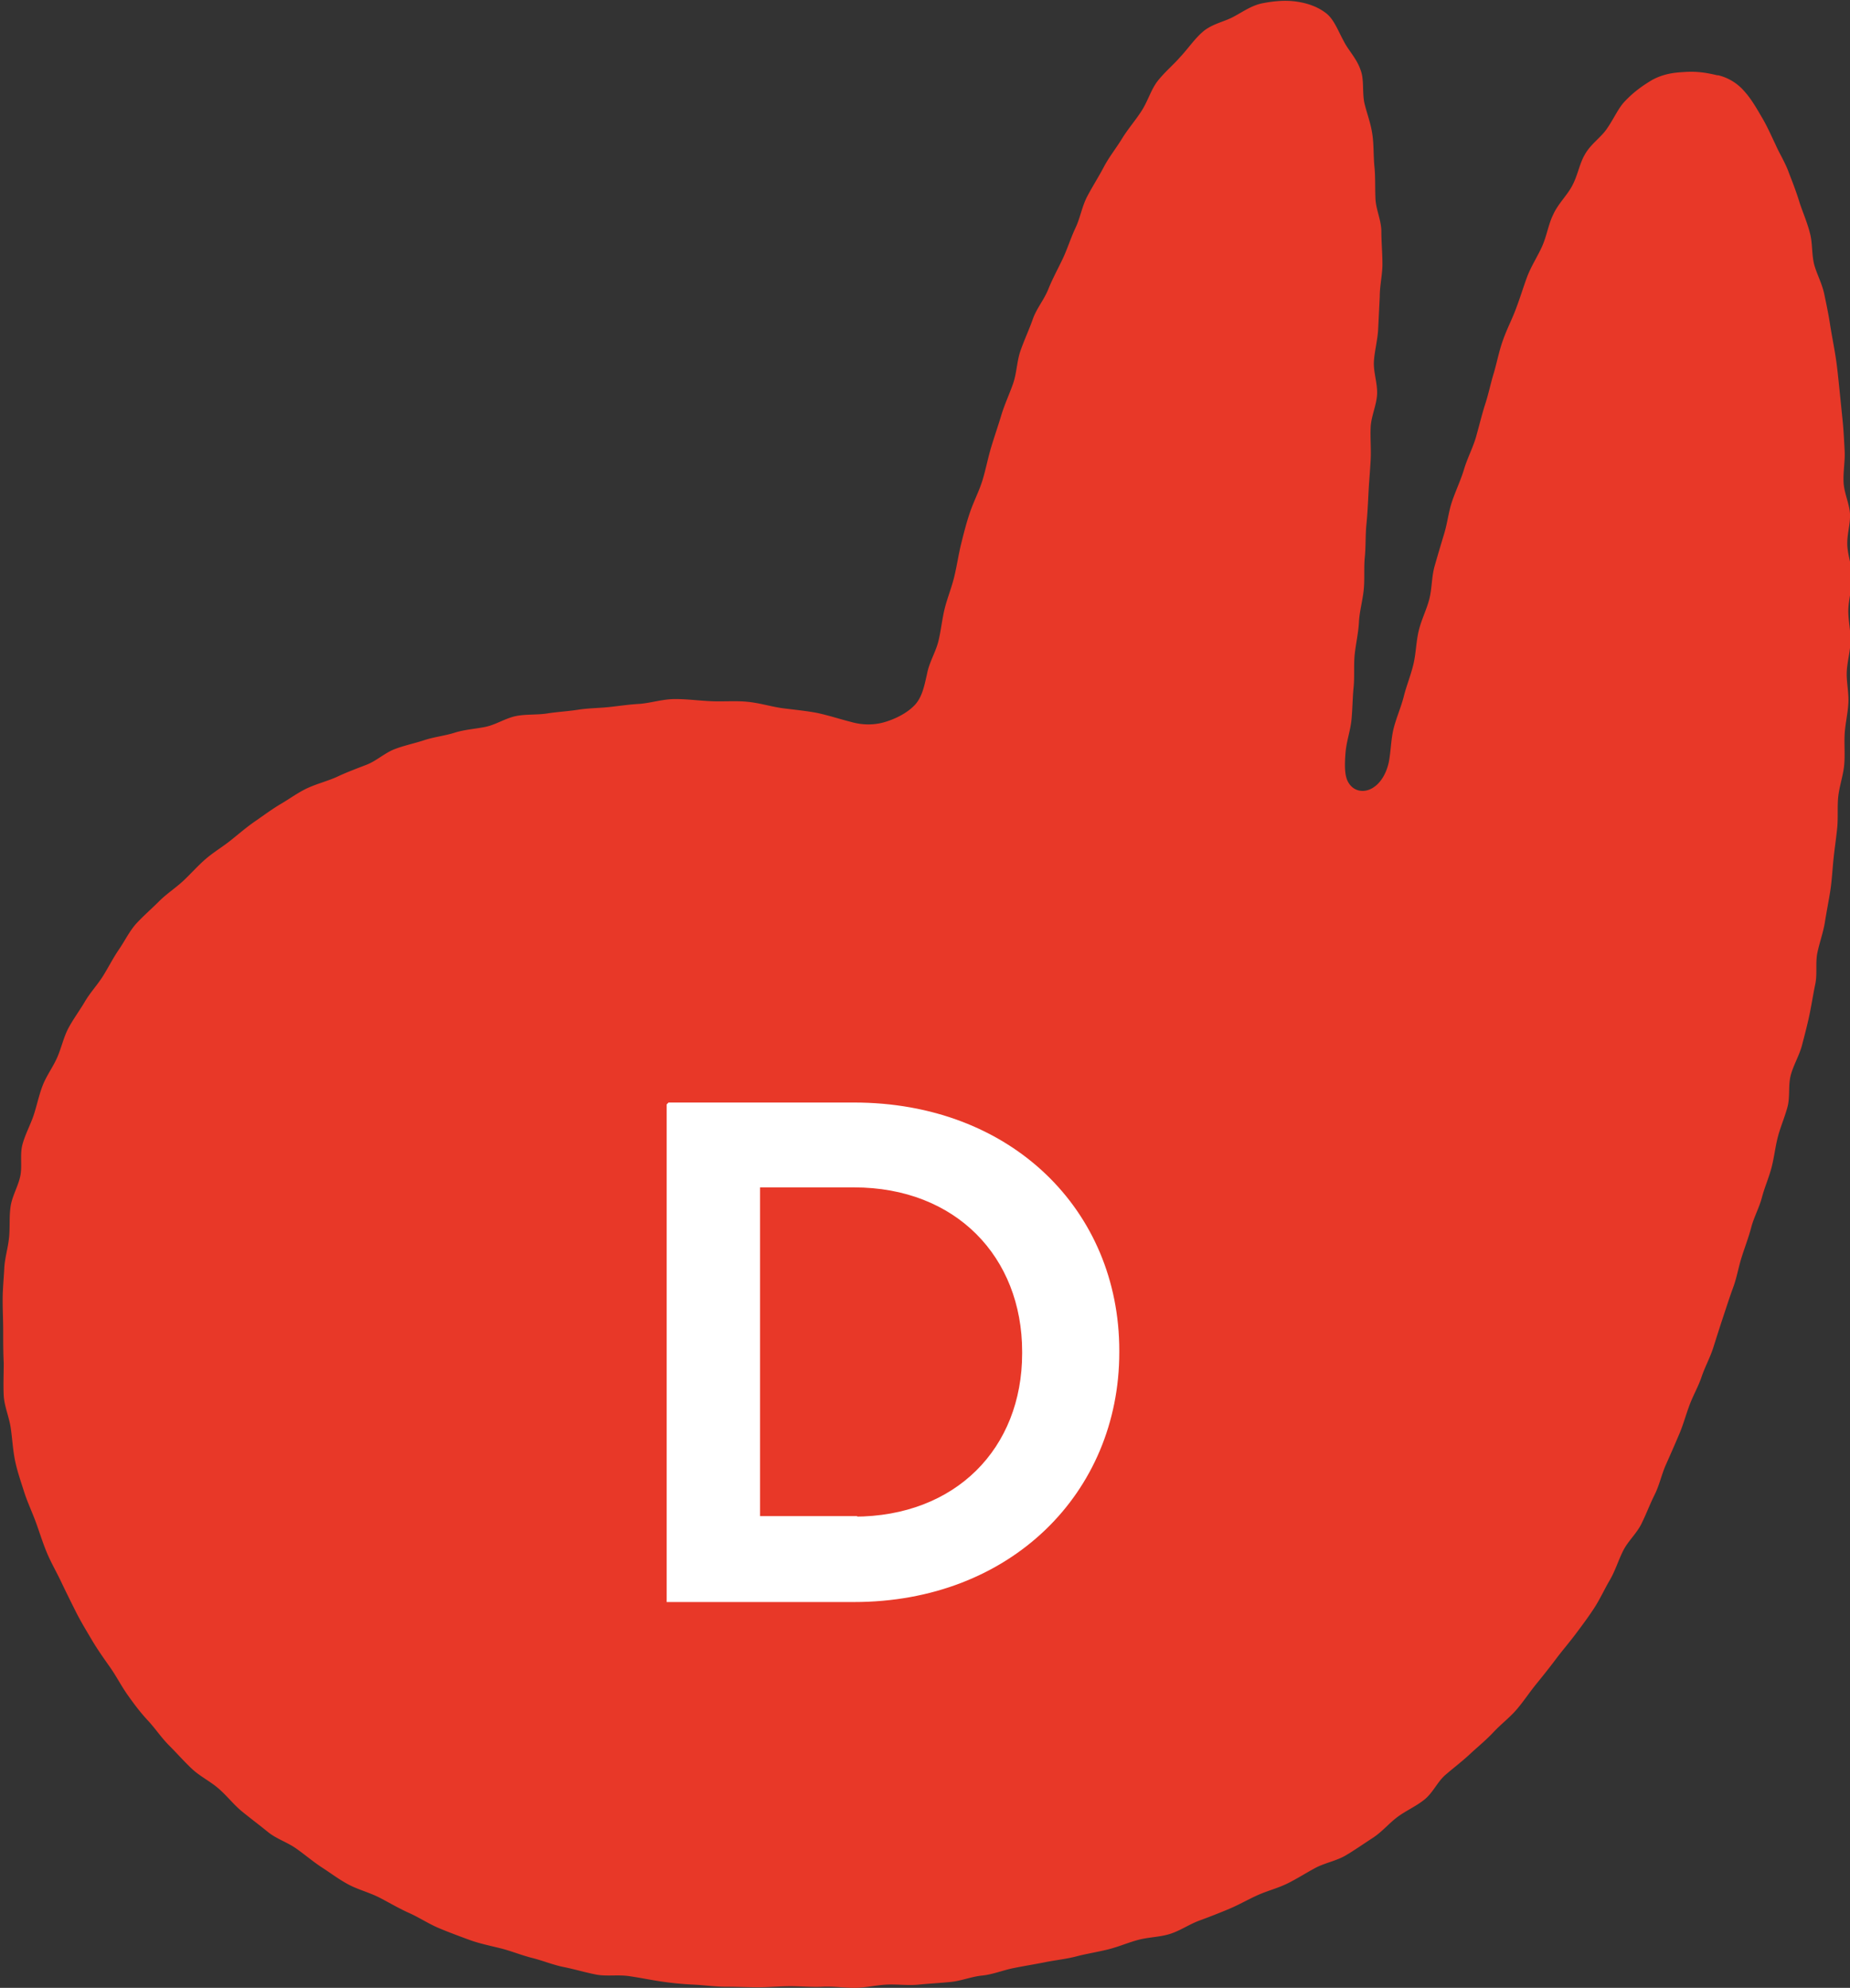
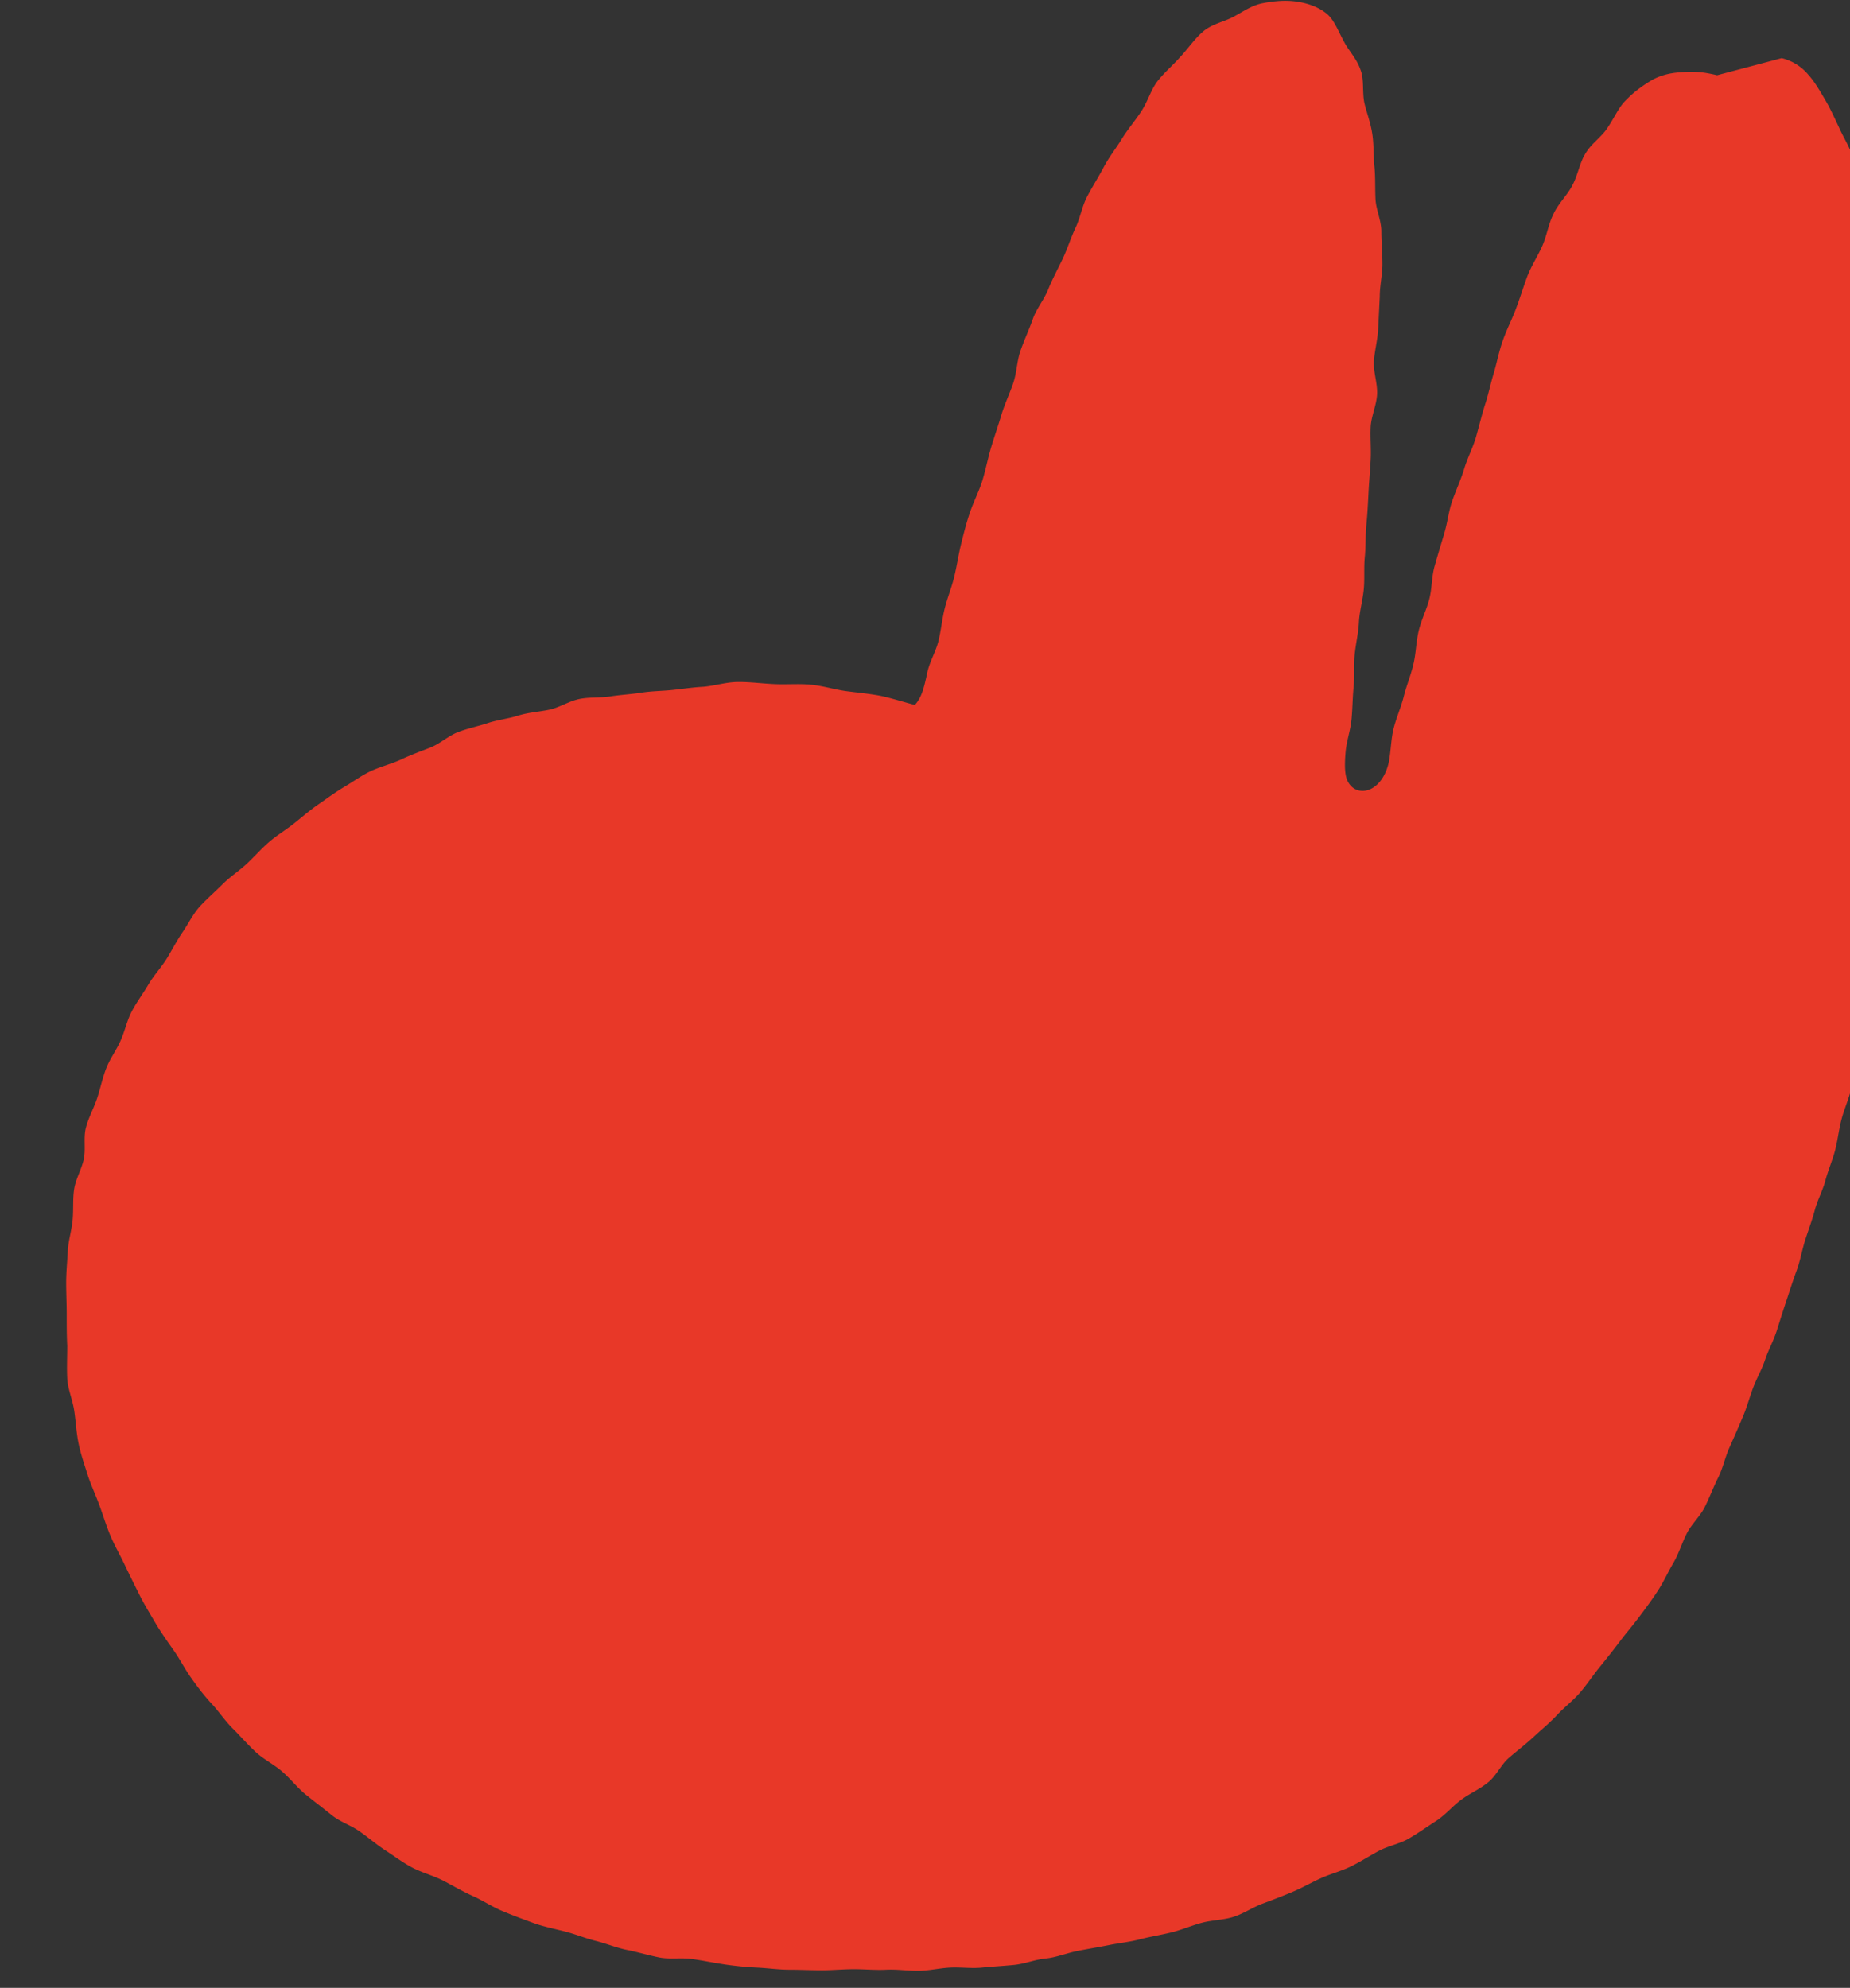
<svg xmlns="http://www.w3.org/2000/svg" id="_レイヤー_2" viewBox="0 0 34.66 37.25">
  <rect x="0" y="0" width="34.66" height="37.25" fill="#333333" stroke="none" />
  <g id="_レイヤー_2-2">
-     <path d="M32.17 1.41c-.17-.04-.37-.08-.62-.06-.18.01-.38.03-.6.15-.15.09-.33.21-.5.39-.13.13-.21.33-.35.53-.11.16-.3.28-.41.48-.1.17-.13.39-.24.59-.09.17-.26.33-.35.53-.09.18-.12.4-.21.6-.08.18-.2.36-.28.57-.07.19-.13.39-.21.6-.07.19-.17.38-.24.58-.07.19-.11.4-.17.61-.06.19-.1.4-.17.61-.06.19-.11.4-.17.61-.06.2-.16.39-.22.59s-.15.39-.22.59-.09.41-.15.61-.12.4-.18.61-.05.42-.1.62-.15.39-.2.6-.05.42-.1.63-.13.4-.18.6-.14.4-.19.6-.05.42-.09.63c-.05.23-.16.39-.28.47-.17.12-.39.09-.49-.11-.06-.12-.06-.31-.04-.55.02-.21.09-.4.11-.6s.02-.41.04-.61 0-.41.02-.61.07-.41.08-.61.07-.41.09-.61 0-.41.02-.61.01-.41.03-.61.03-.41.04-.61.03-.41.04-.61-.01-.41 0-.61.11-.41.12-.61-.07-.42-.06-.61.07-.41.08-.61l.03-.61c0-.21.05-.41.05-.61 0-.21-.02-.42-.02-.61 0-.21-.1-.41-.11-.61-.01-.21 0-.42-.02-.61-.02-.21-.01-.42-.04-.61-.03-.21-.11-.41-.15-.59-.04-.21 0-.43-.07-.61-.07-.21-.23-.37-.31-.53-.11-.2-.18-.4-.32-.52-.16-.13-.36-.2-.57-.23-.21-.03-.42-.01-.63.03s-.37.16-.56.26c-.17.09-.4.13-.57.28-.15.13-.27.31-.42.47-.13.15-.3.29-.43.46-.12.16-.18.38-.3.56-.11.17-.25.33-.36.51s-.24.34-.34.53-.21.36-.31.55-.13.4-.22.59-.15.39-.24.58-.19.37-.27.57-.22.36-.29.56-.16.39-.23.59-.07.42-.14.62-.16.39-.22.59-.13.4-.19.6-.1.41-.16.61-.16.39-.23.59-.12.4-.17.6-.08.41-.13.62-.13.4-.18.6-.07.42-.12.62-.17.39-.21.6c-.05.22-.09.44-.23.59s-.36.26-.56.32-.42.06-.63 0c-.2-.05-.41-.12-.64-.17-.21-.04-.43-.06-.66-.09-.21-.03-.43-.1-.66-.12-.21-.02-.44 0-.67-.01s-.44-.04-.67-.04-.44.07-.66.09c-.2.01-.39.04-.58.06s-.39.02-.58.05-.39.04-.58.07-.4.01-.59.05-.37.16-.56.2-.39.05-.58.11-.39.08-.57.14-.38.1-.56.17-.34.22-.52.29-.37.14-.54.22-.37.13-.55.21-.34.2-.51.3-.33.22-.49.33-.31.24-.46.36-.32.22-.47.35-.28.28-.42.41-.31.24-.45.38-.29.27-.42.41-.22.33-.33.49-.2.34-.3.5-.24.31-.34.48-.22.33-.31.5-.13.37-.21.55-.2.34-.27.52-.11.38-.17.56-.16.36-.21.55 0 .4-.04.59-.15.37-.18.56-.01.39-.03.59-.08.38-.09.58-.03.39-.03.59.01.39.01.59 0 .39.01.59c0 .2-.01.41 0 .61s.1.4.13.6.04.41.08.61.11.4.17.59.15.38.22.57.13.39.21.58.18.36.27.55.18.37.27.55.2.36.3.53.22.34.34.51.21.35.33.52.24.33.38.48.25.32.4.47.28.3.43.44.34.23.5.37.28.3.44.43.32.25.48.38.36.19.53.31.32.25.49.36.34.24.52.33.38.14.57.24.36.2.54.28.36.2.55.28.38.15.57.22.39.11.59.16.39.13.59.18.39.13.59.17.4.1.6.14.41 0 .62.03.4.07.6.1.4.05.61.06.41.04.61.04.41.01.61.01.4-.02.6-.02.4.02.6.01.4.02.6.02.4-.05.6-.06.4.02.6 0 .4-.03.6-.05.39-.1.59-.12.39-.1.59-.14.39-.07.59-.11.4-.06.59-.11.39-.08.59-.13.38-.13.57-.18.4-.05.59-.11.36-.18.55-.25.37-.14.56-.22.36-.18.54-.26.38-.13.56-.22.35-.2.52-.29.39-.13.56-.23.34-.22.51-.33.3-.27.46-.39.35-.2.51-.33.24-.33.39-.46.31-.25.46-.39.3-.26.44-.41.3-.27.43-.42.24-.32.37-.48.25-.31.37-.47.25-.31.37-.47.24-.32.35-.49.19-.35.29-.52.16-.37.25-.55.25-.32.34-.5.16-.37.25-.55.13-.38.21-.56.16-.36.24-.55c.08-.18.13-.37.2-.56s.17-.36.23-.54.16-.36.22-.55.12-.38.18-.56.12-.37.19-.56.1-.38.16-.57.13-.37.18-.56.15-.37.2-.56.13-.37.18-.56.07-.39.12-.58.13-.37.18-.56.01-.4.06-.59.16-.37.21-.56.1-.38.14-.57.07-.39.11-.58 0-.4.04-.59.11-.38.14-.57.07-.39.1-.58.04-.39.06-.59.05-.39.07-.59 0-.4.02-.59.09-.39.11-.58 0-.4.01-.59.06-.39.07-.59-.04-.4-.03-.59.07-.39.07-.59-.05-.4-.04-.59.07-.4.07-.59-.08-.39-.09-.59.06-.4.05-.59-.11-.39-.12-.59.03-.4.02-.59-.02-.4-.04-.59l-.06-.59c-.02-.19-.04-.4-.07-.59s-.07-.39-.1-.58c-.03-.2-.07-.39-.11-.58-.04-.2-.14-.38-.19-.56-.05-.2-.03-.41-.08-.59-.05-.2-.13-.38-.19-.56-.06-.2-.13-.38-.2-.56-.07-.2-.18-.37-.25-.53-.09-.19-.17-.37-.26-.52-.11-.19-.21-.36-.33-.49a.936.936 0 00-.49-.3z" fill="#e83828" />
-     <path d="M12.55 20.72H16c2.91 0 4.91 1.99 4.91 4.59v.03c0 2.6-2.01 4.62-4.91 4.62h-3.45v-9.24zM16 28.48c1.94 0 3.21-1.31 3.21-3.12v-.03c0-1.81-1.27-3.14-3.21-3.14h-1.82v6.28H16z" fill="#fff" stroke="#fff" stroke-miterlimit="10" stroke-width=".12" />
+     <path d="M32.17 1.41c-.17-.04-.37-.08-.62-.06-.18.01-.38.03-.6.15-.15.09-.33.21-.5.39-.13.13-.21.33-.35.53-.11.16-.3.28-.41.48-.1.17-.13.39-.24.59-.09.17-.26.33-.35.53-.09.18-.12.4-.21.6-.08.18-.2.36-.28.57-.07.19-.13.39-.21.6-.07.19-.17.38-.24.58-.07.19-.11.4-.17.61-.06.19-.1.4-.17.61-.06.19-.11.4-.17.61-.06.2-.16.39-.22.59s-.15.39-.22.59-.09.41-.15.61-.12.4-.18.61-.05.42-.1.62-.15.39-.2.6-.05.42-.1.63-.13.4-.18.6-.14.4-.19.6-.05.42-.09.63c-.05.23-.16.39-.28.47-.17.12-.39.09-.49-.11-.06-.12-.06-.31-.04-.55.02-.21.09-.4.11-.6s.02-.41.04-.61 0-.41.02-.61.07-.41.08-.61.07-.41.09-.61 0-.41.02-.61.01-.41.03-.61.03-.41.04-.61.03-.41.04-.61-.01-.41 0-.61.11-.41.12-.61-.07-.42-.06-.61.07-.41.08-.61l.03-.61c0-.21.05-.41.05-.61 0-.21-.02-.42-.02-.61 0-.21-.1-.41-.11-.61-.01-.21 0-.42-.02-.61-.02-.21-.01-.42-.04-.61-.03-.21-.11-.41-.15-.59-.04-.21 0-.43-.07-.61-.07-.21-.23-.37-.31-.53-.11-.2-.18-.4-.32-.52-.16-.13-.36-.2-.57-.23-.21-.03-.42-.01-.63.03s-.37.16-.56.26c-.17.09-.4.13-.57.28-.15.13-.27.31-.42.47-.13.15-.3.29-.43.46-.12.16-.18.38-.3.56-.11.17-.25.33-.36.51s-.24.34-.34.53-.21.36-.31.55-.13.4-.22.59-.15.39-.24.58-.19.37-.27.57-.22.36-.29.56-.16.39-.23.59-.07.42-.14.62-.16.39-.22.59-.13.4-.19.6-.1.41-.16.61-.16.39-.23.59-.12.4-.17.6-.08.41-.13.62-.13.4-.18.6-.07.42-.12.62-.17.39-.21.6c-.05.22-.09.44-.23.59c-.2-.05-.41-.12-.64-.17-.21-.04-.43-.06-.66-.09-.21-.03-.43-.1-.66-.12-.21-.02-.44 0-.67-.01s-.44-.04-.67-.04-.44.07-.66.09c-.2.01-.39.04-.58.06s-.39.02-.58.05-.39.04-.58.07-.4.01-.59.05-.37.16-.56.2-.39.05-.58.11-.39.08-.57.14-.38.1-.56.17-.34.22-.52.29-.37.14-.54.22-.37.13-.55.21-.34.2-.51.3-.33.22-.49.33-.31.24-.46.36-.32.22-.47.35-.28.28-.42.41-.31.24-.45.38-.29.27-.42.41-.22.33-.33.49-.2.34-.3.5-.24.31-.34.48-.22.33-.31.5-.13.37-.21.55-.2.34-.27.52-.11.38-.17.56-.16.36-.21.55 0 .4-.04.59-.15.37-.18.56-.01.39-.03.59-.08.38-.09.58-.03.39-.03.59.01.39.01.59 0 .39.01.59c0 .2-.01.41 0 .61s.1.4.13.6.04.41.08.61.11.4.17.59.15.38.22.57.13.39.21.58.18.36.27.55.18.37.27.55.2.36.3.53.22.34.34.51.21.35.33.52.24.33.38.48.25.32.4.47.28.3.43.44.34.23.5.37.28.3.44.43.32.25.48.38.36.19.53.31.32.25.49.36.34.24.52.33.38.14.57.24.36.2.54.28.36.2.55.28.38.15.57.22.39.11.59.16.39.13.59.18.39.13.59.17.4.1.6.14.41 0 .62.03.4.07.6.1.4.05.61.06.41.04.61.04.41.01.61.01.4-.02.6-.02.4.02.6.01.4.02.6.02.4-.05.6-.06.4.02.6 0 .4-.03.6-.05.39-.1.59-.12.39-.1.59-.14.39-.07.59-.11.4-.06.59-.11.39-.08.59-.13.38-.13.57-.18.4-.05.59-.11.36-.18.55-.25.37-.14.56-.22.36-.18.54-.26.38-.13.56-.22.35-.2.52-.29.39-.13.56-.23.34-.22.51-.33.3-.27.46-.39.35-.2.51-.33.24-.33.39-.46.31-.25.46-.39.3-.26.44-.41.3-.27.43-.42.24-.32.37-.48.25-.31.37-.47.25-.31.37-.47.24-.32.35-.49.19-.35.29-.52.16-.37.25-.55.25-.32.34-.5.16-.37.25-.55.13-.38.21-.56.16-.36.24-.55c.08-.18.13-.37.2-.56s.17-.36.23-.54.16-.36.22-.55.12-.38.18-.56.12-.37.19-.56.1-.38.16-.57.13-.37.18-.56.15-.37.2-.56.13-.37.18-.56.07-.39.12-.58.13-.37.18-.56.01-.4.06-.59.16-.37.21-.56.1-.38.14-.57.07-.39.11-.58 0-.4.04-.59.11-.38.14-.57.07-.39.1-.58.04-.39.06-.59.05-.39.07-.59 0-.4.02-.59.09-.39.11-.58 0-.4.01-.59.06-.39.07-.59-.04-.4-.03-.59.07-.39.07-.59-.05-.4-.04-.59.07-.4.07-.59-.08-.39-.09-.59.06-.4.05-.59-.11-.39-.12-.59.03-.4.02-.59-.02-.4-.04-.59l-.06-.59c-.02-.19-.04-.4-.07-.59s-.07-.39-.1-.58c-.03-.2-.07-.39-.11-.58-.04-.2-.14-.38-.19-.56-.05-.2-.03-.41-.08-.59-.05-.2-.13-.38-.19-.56-.06-.2-.13-.38-.2-.56-.07-.2-.18-.37-.25-.53-.09-.19-.17-.37-.26-.52-.11-.19-.21-.36-.33-.49a.936.936 0 00-.49-.3z" fill="#e83828" />
  </g>
</svg>